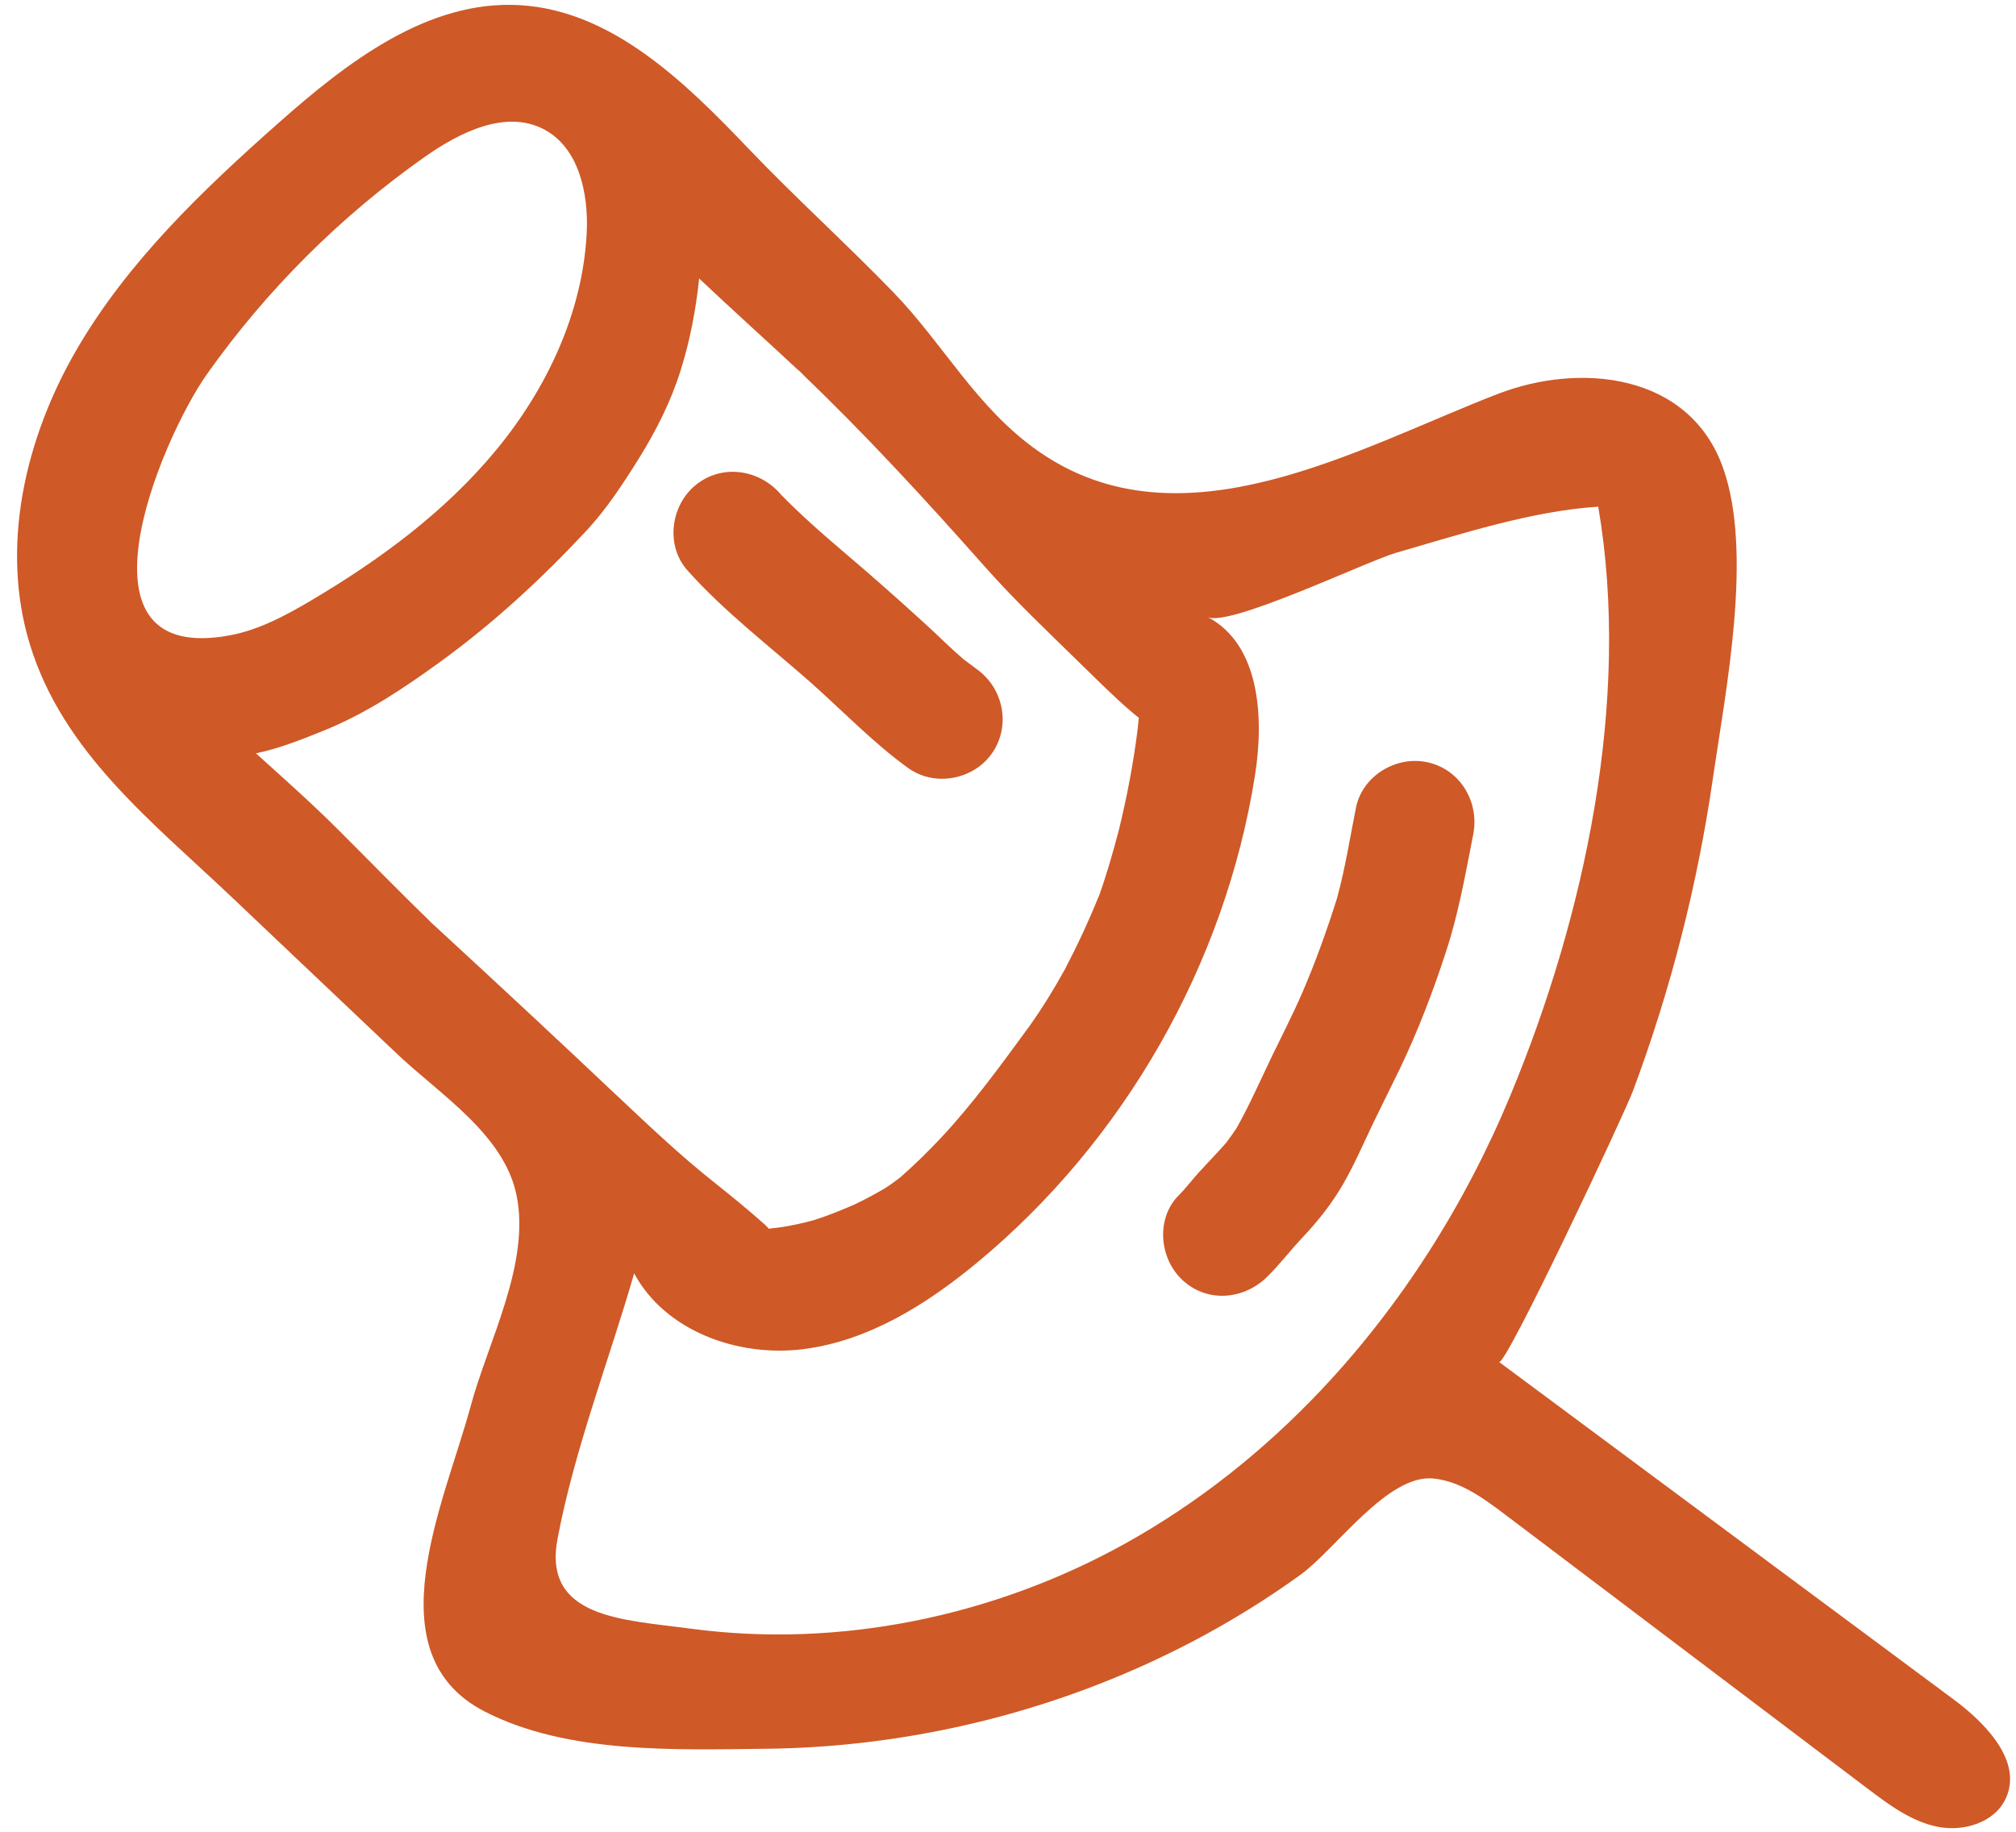
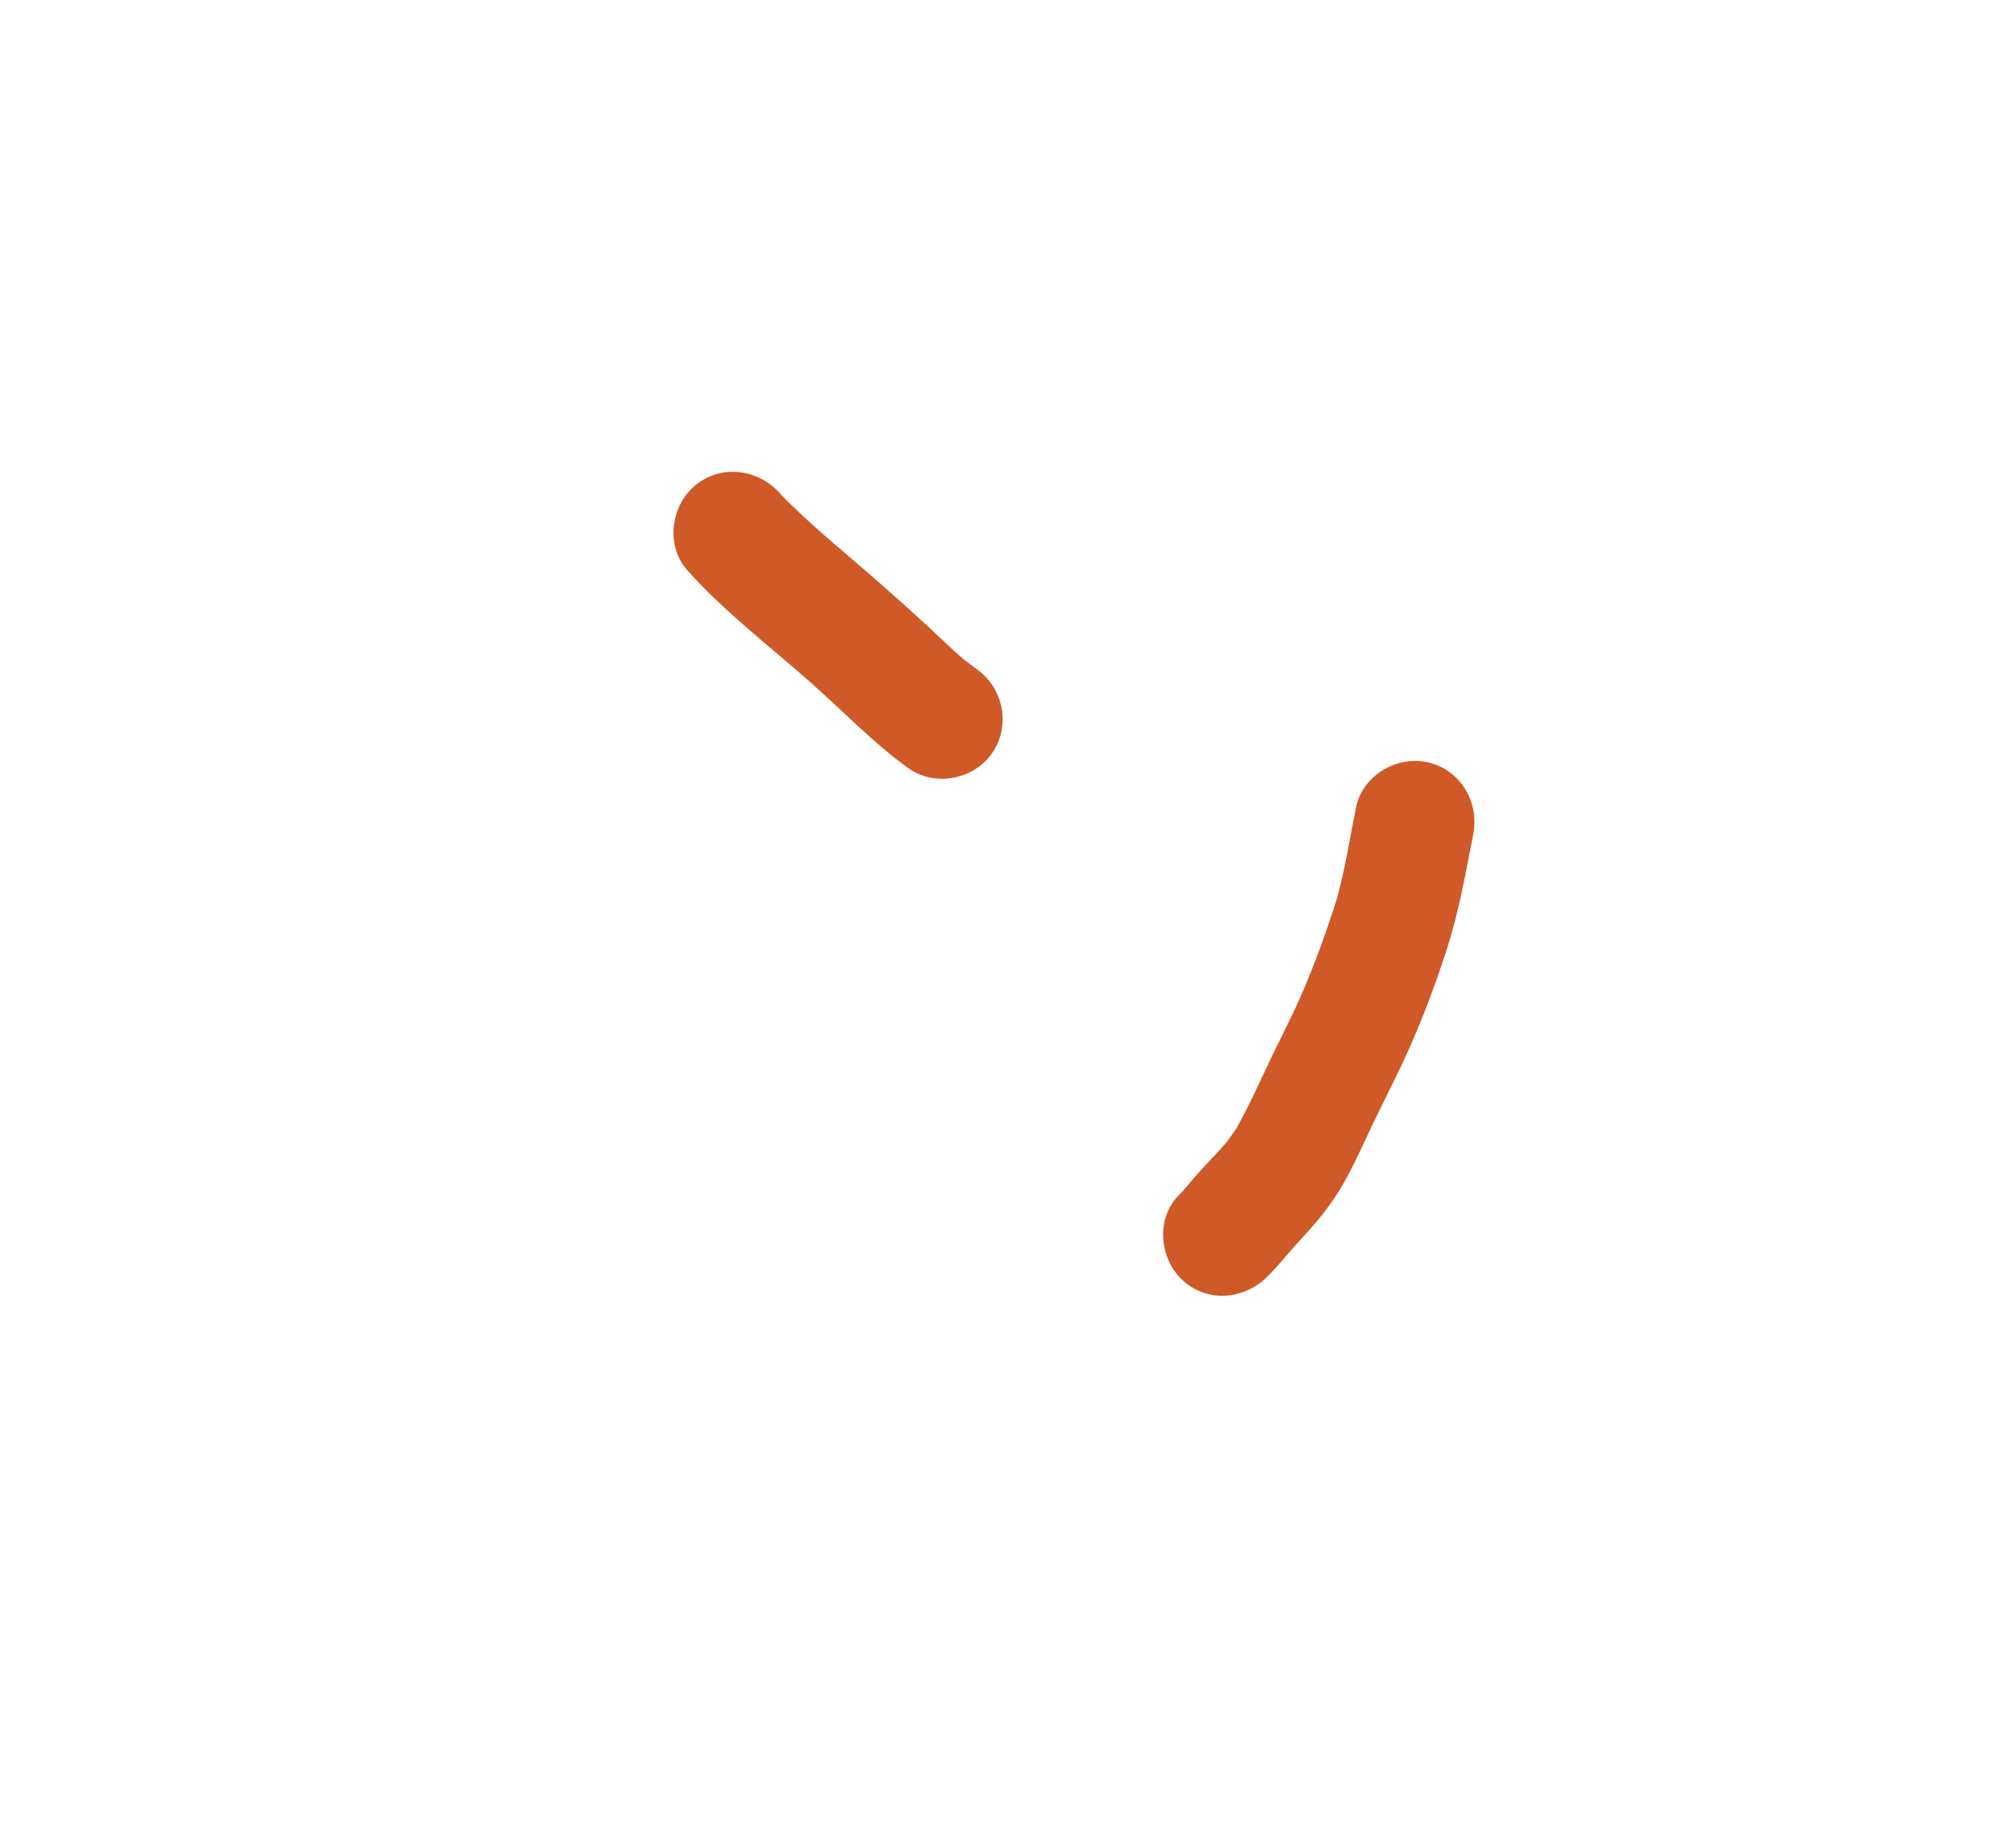
<svg xmlns="http://www.w3.org/2000/svg" fill="#cf5927" height="506" preserveAspectRatio="xMidYMid meet" version="1" viewBox="17.4 32.2 556.8 506.0" width="556.8" zoomAndPan="magnify">
  <g id="change1_1">
-     <path d="M 125.332 81.555 C 125.246 81.609 125.18 81.645 125.109 81.691 C 125.098 81.703 125.082 81.715 125.07 81.727 C 125.156 81.684 125.242 81.598 125.332 81.555" />
-     <path d="M 136.445 286.926 C 136.66 287.102 136.836 287.27 137.008 287.445 C 136.922 287.359 136.836 287.27 136.746 287.184 C 136.66 287.102 136.574 287.016 136.445 286.926" />
-     <path d="M 239.055 135.539 C 238.926 135.414 238.785 135.27 238.645 135.133 C 238.637 135.125 238.629 135.117 238.621 135.105 C 238.75 135.238 238.926 135.41 239.055 135.539" />
-     <path d="M 382.227 416.211 C 366.406 432.934 348.289 447.363 328.137 458.562 C 292.02 478.625 249.297 487.566 208.23 482.062 C 189.566 479.559 167.246 479.211 171.383 457.246 C 176.02 432.645 185.602 407.992 192.547 383.922 C 201.141 399.891 221.246 407.121 239.238 404.855 C 257.23 402.586 273.312 392.508 287.281 380.941 C 327.895 347.312 355.703 298.582 363.996 246.508 C 366.57 230.367 365.391 210.223 350.926 202.613 C 356.609 205.605 395.078 187.172 402.871 184.922 C 420.734 179.762 440.289 173.348 458.816 172.148 C 467.98 225.559 455.105 285.258 434.566 334.742 C 422.148 364.672 404.457 392.703 382.227 416.211 Z M 137.18 287.66 C 137.008 287.531 136.879 287.359 136.703 287.23 C 136.617 287.145 136.531 287.059 136.441 286.973 C 136.184 286.711 135.883 286.449 135.621 286.191 C 135.883 286.449 136.141 286.668 136.441 286.926 C 127.75 278.578 119.398 269.926 110.879 261.445 C 103.52 254.09 95.773 247.223 88.086 240.281 C 94.602 238.93 100.945 236.371 107.031 233.918 C 118.711 229.156 128.965 222.277 139.09 214.926 C 153.578 204.414 166.859 192.172 179.059 179.105 C 184.855 172.965 189.484 165.824 193.941 158.688 C 198.57 151.246 202.68 143.113 205.316 134.723 C 207.98 126.332 209.586 117.77 210.504 109.125 C 219.551 117.688 228.801 125.973 237.887 134.457 C 237.758 134.328 237.625 134.199 237.496 134.07 C 237.801 134.328 238.059 134.59 238.359 134.848 C 238.449 134.953 238.551 135.039 238.645 135.133 C 239.199 135.688 239.797 136.242 240.352 136.793 C 239.832 136.316 239.312 135.801 238.793 135.324 C 256.445 152.195 273.059 170.277 289.234 188.535 C 297.715 198.137 307.016 206.875 316.145 215.832 C 320.645 220.199 325.055 224.656 329.812 228.723 C 330.508 229.328 331.199 229.891 331.934 230.453 C 331.805 231.535 331.719 232.617 331.59 233.742 C 330.422 243.086 328.645 252.387 326.395 261.559 C 324.754 267.785 322.98 274.016 320.773 280.117 C 320.816 279.984 320.816 279.898 320.859 279.77 C 318.047 286.723 314.898 293.473 311.418 300.121 C 308.445 305.48 305.246 310.688 301.695 315.676 C 293.992 326.188 286.207 336.961 277.297 346.477 C 273.66 350.328 269.898 354.051 265.918 357.508 C 264.535 358.547 263.148 359.586 261.68 360.492 C 258.953 362.094 256.227 363.566 253.371 364.906 C 249.695 366.508 245.977 368.02 242.125 369.23 C 239.312 370.012 236.457 370.617 233.645 371.094 C 232.344 371.273 231.031 371.426 229.727 371.586 C 229.398 371.242 229.117 370.871 228.762 370.551 C 224.047 366.355 219.246 362.418 214.27 358.48 C 205.574 351.559 197.484 343.945 189.395 336.328 C 189.051 336.027 188.703 335.684 188.355 335.336 C 188.227 335.25 188.098 335.117 187.969 334.988 C 171.141 319.07 154.184 303.324 137.18 287.66 Z M 77.844 208.246 C 78.098 208.242 78.355 208.246 78.609 208.219 C 78.566 208.266 78.523 208.266 78.48 208.266 C 78.266 208.27 78.059 208.242 77.844 208.246 Z M 55.742 182.496 C 58.051 165.379 68.207 144.516 74.605 135.48 C 91.039 112.285 111.457 91.922 134.699 75.547 C 144.398 68.715 157.066 62.41 167.586 67.898 C 177.316 72.977 180.012 85.711 179.438 96.672 C 178.285 118.676 168.395 139.633 154.348 156.609 C 140.301 173.586 122.27 186.863 103.301 198.074 C 96.324 202.199 89.039 206.125 81.078 207.645 C 58.535 211.934 53.52 198.945 55.742 182.496 Z M 567.117 510.984 C 564.203 507.43 560.492 504.219 556.957 501.59 C 515.113 470.523 473.273 439.457 431.43 408.391 C 433.223 409.719 465.996 340 468.422 333.492 C 478.824 305.613 486.234 276.617 490.488 247.168 C 493.977 223.035 501.684 184.91 493.27 161.367 C 483.898 135.141 453.664 132.289 431.125 140.992 C 392.539 155.883 343.625 184.586 304.023 156.715 C 287.023 144.746 278.109 127.367 264.074 112.867 C 251.188 99.555 237.027 86.773 224.078 73.199 C 206.477 54.742 186.305 35.047 160.84 33.617 C 135.531 32.195 113.32 49.34 94.344 66.145 C 73.227 84.84 52.484 104.668 38.375 129.09 C 24.27 153.508 17.398 183.379 25.695 210.332 C 34.84 240.031 59.422 259.156 81.082 279.695 C 96.406 294.227 111.73 308.758 127.055 323.285 C 138.934 334.555 156.66 345.531 160.078 362.406 C 163.898 381.27 152.219 402.699 147.418 420.508 C 140.234 447.168 120.164 488.945 151.262 504.938 C 174.125 516.695 204.035 515.496 229.035 515.227 C 263.758 514.844 298.406 507.402 330.234 493.527 C 346.543 486.418 362.121 477.617 376.543 467.195 C 386.375 460.09 400.641 439.27 413.344 440.586 C 420.766 441.355 427.121 446.02 433.074 450.52 C 466.488 475.785 499.902 501.051 533.316 526.312 C 539.18 530.746 545.309 535.305 552.516 536.77 C 559.723 538.234 568.32 535.621 571.387 528.941 C 574.223 522.762 571.617 516.469 567.117 510.984" />
    <path d="M 424.301 262.621 C 426.027 253.754 420.754 244.797 411.754 242.766 C 403.102 240.82 393.629 246.441 391.895 255.355 C 390.254 263.57 388.957 271.926 386.75 280.012 C 386.707 280.23 386.621 280.445 386.574 280.617 C 383.809 289.355 380.691 298.051 377.059 306.441 C 374.465 312.414 371.52 318.121 368.711 323.922 C 365.508 330.582 362.523 337.418 358.891 343.863 C 357.98 345.246 356.984 346.59 355.988 347.93 C 353.566 350.656 351.059 353.254 348.594 355.938 C 346.691 358.012 345.004 360.305 343.016 362.297 C 336.566 368.695 337.562 379.855 344.008 385.785 C 347.164 388.727 351.059 390.109 354.91 390.109 C 359.449 390.109 363.992 388.25 367.453 384.789 C 370.828 381.461 373.73 377.648 376.973 374.188 C 381.301 369.605 385.191 364.762 388.352 359.266 C 391.465 353.859 393.973 348.062 396.656 342.438 C 399.078 337.418 401.586 332.445 404.012 327.426 C 408.984 317.047 413.141 306.23 416.688 295.324 C 420.23 284.645 422.137 273.652 424.301 262.621" />
    <path d="M 241.34 220.742 C 250.254 228.656 258.559 237.355 268.246 244.359 C 271.059 246.355 274.305 247.305 277.551 247.305 C 282.914 247.305 288.234 244.797 291.391 240.254 C 296.629 232.727 294.594 222.387 287.281 217.109 C 286.027 216.156 284.773 215.246 283.52 214.297 C 279.973 211.27 276.684 207.938 273.223 204.781 C 268.941 200.844 264.613 196.992 260.242 193.141 C 251.117 185.094 241.512 177.48 233.031 168.746 C 232.988 168.656 232.902 168.57 232.816 168.48 C 226.762 161.691 216.551 160.352 209.414 166.277 C 202.621 171.898 201.195 182.891 207.207 189.68 C 217.418 201.148 229.875 210.617 241.34 220.742" />
  </g>
</svg>